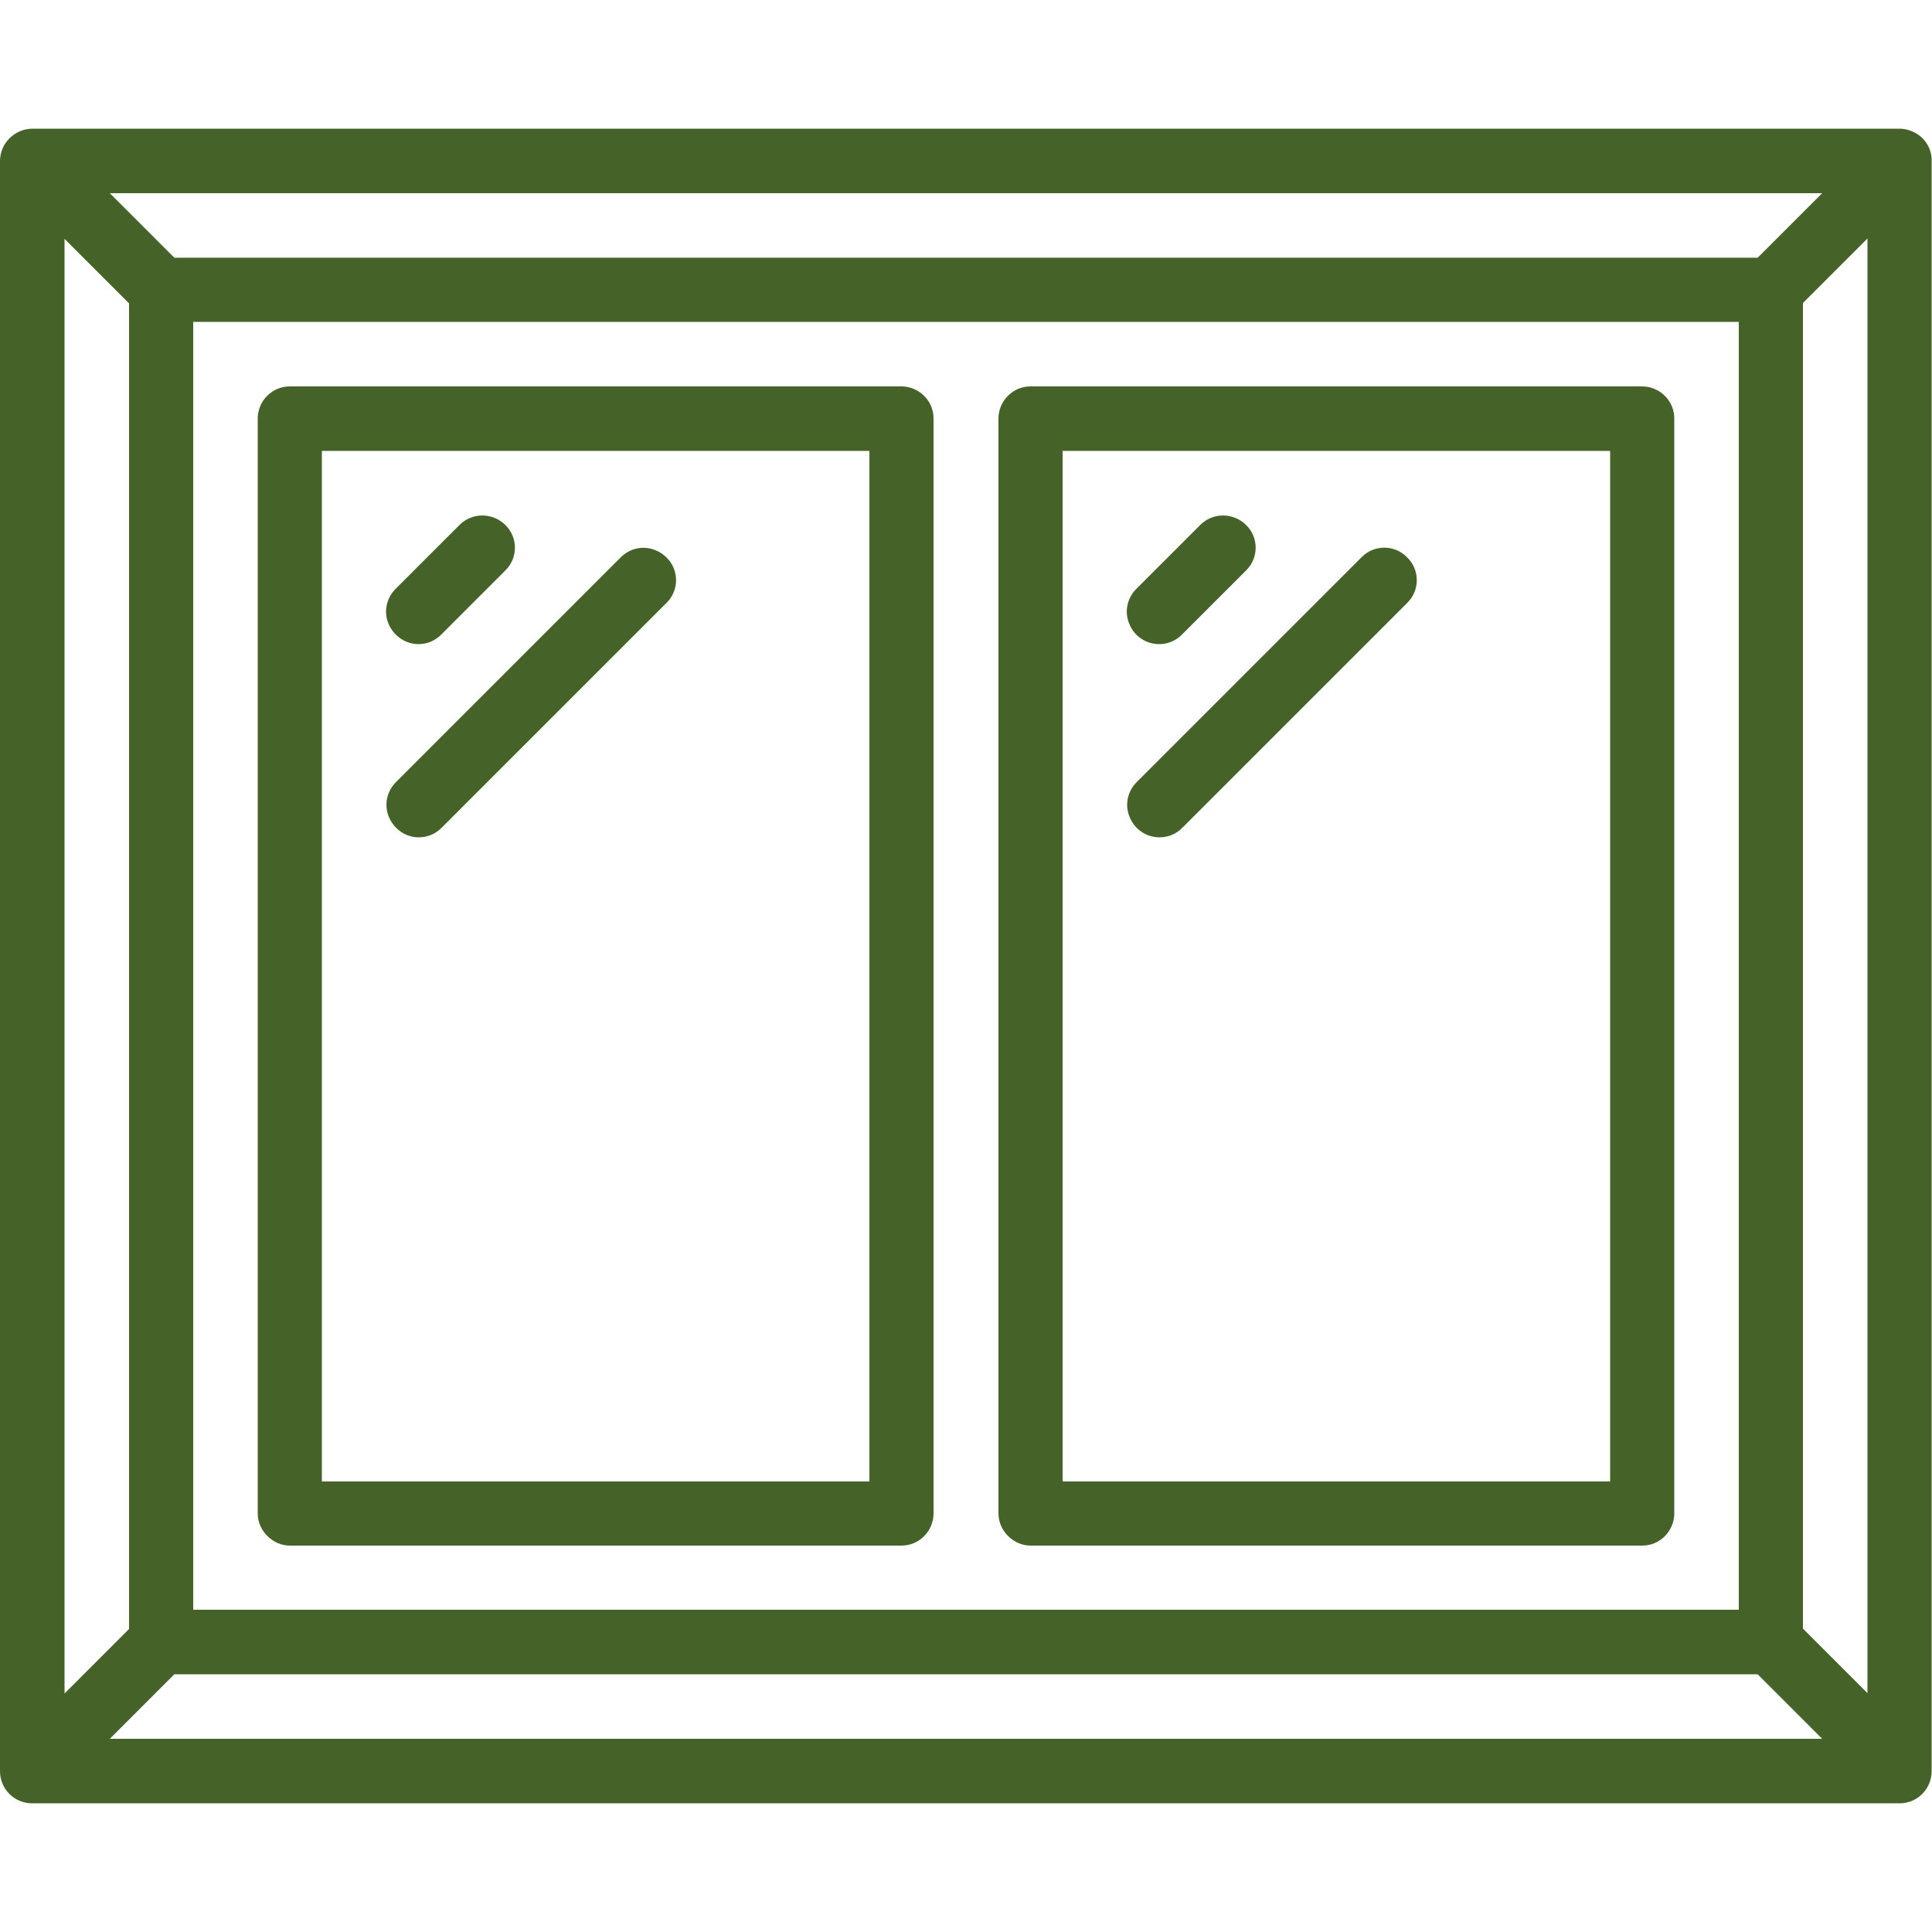
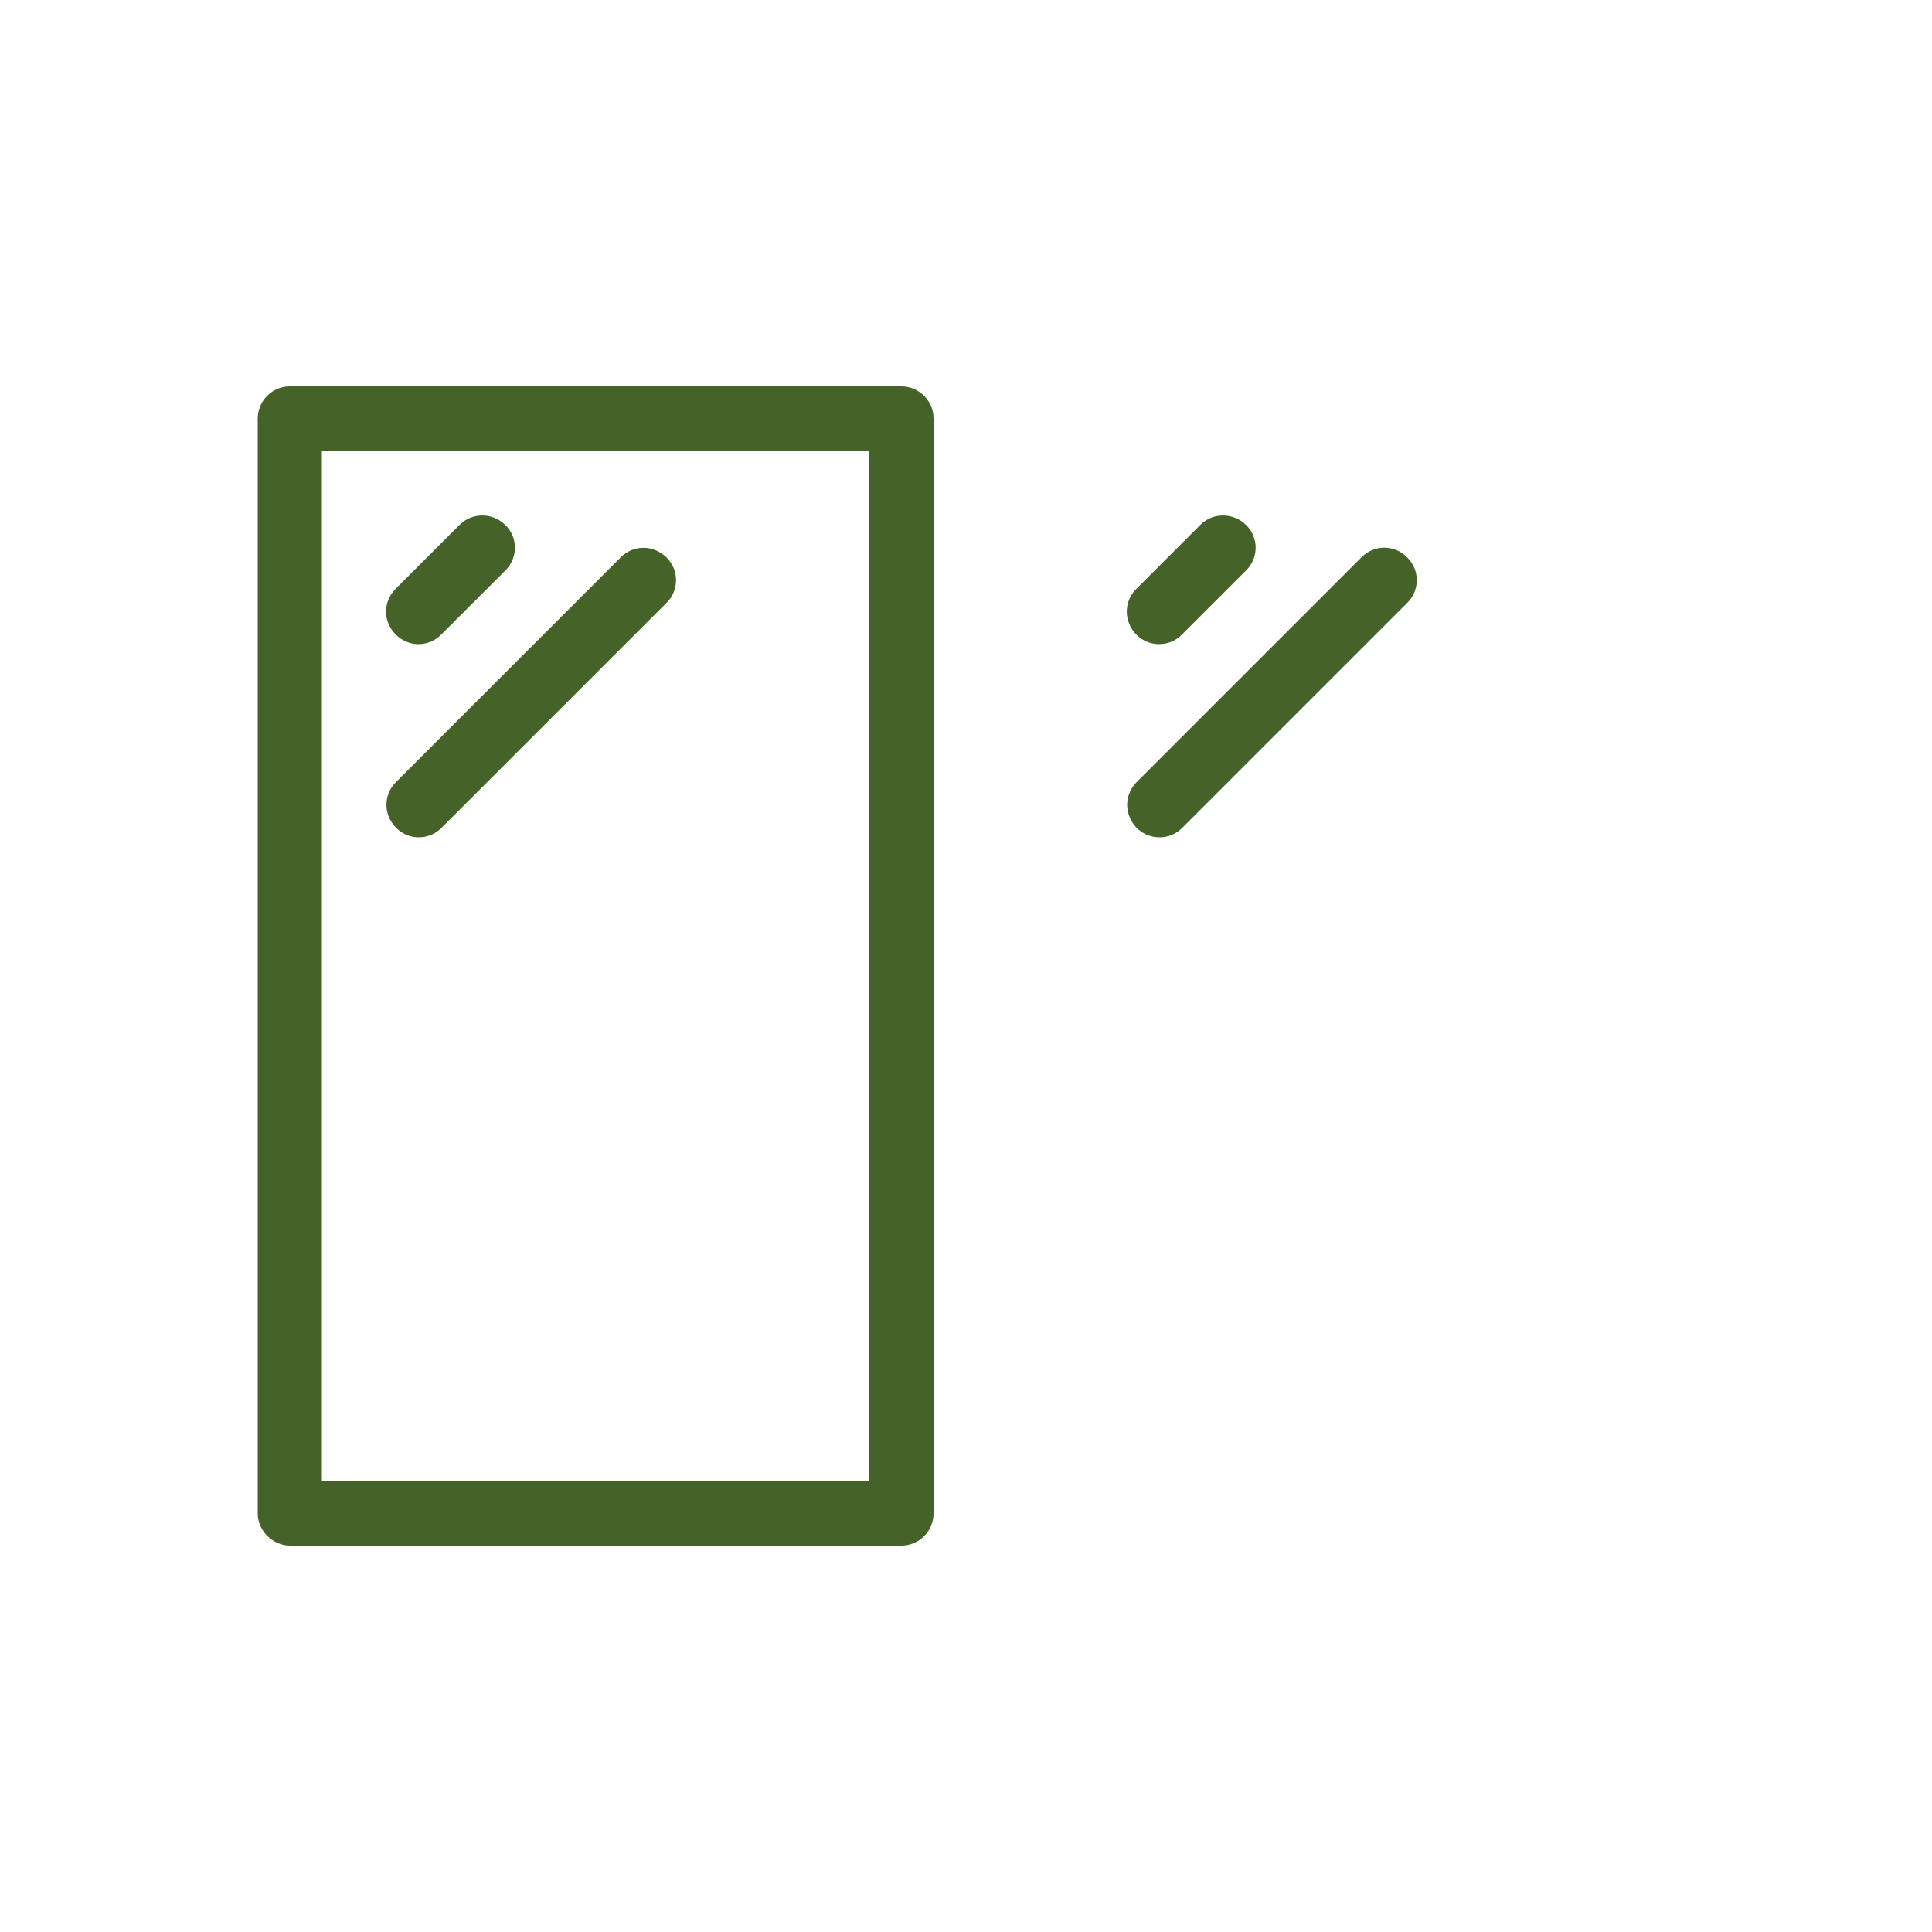
<svg xmlns="http://www.w3.org/2000/svg" version="1.1" id="Capa_1" x="0px" y="0px" viewBox="0 0 512 512" style="enable-background:new 0 0 512 512;" xml:space="preserve">
  <style type="text/css"> .st0{fill:#456328;} </style>
  <g>
    <g>
      <g>
-         <path class="st0" d="M506.7,34.8c-1-0.4-2.1-0.7-3.3-0.7H8.5C3.8,34.2,0,38,0,42.7v426.7c0,4.7,3.8,8.5,8.5,8.5h494.9 c4.7,0,8.5-3.8,8.5-8.5V42.7C512,39.2,509.9,36.1,506.7,34.8z M482.9,51.2l-17.1,17.1H46.2L29.1,51.2H482.9z M460.8,85.3v341.3 H51.2V85.3H460.8z M17.1,63.3l17.1,17.1v351.3l-17.1,17.1V63.3z M29.1,460.8l17.1-17.1h419.6l17.1,17.1H29.1z M494.9,448.7 l-17.1-17.1V80.3l17.1-17.1V448.7z" />
        <path class="st0" d="M76.8,409.6h162.1c2.3,0,4.4-0.9,6-2.5s2.5-3.8,2.5-6V110.9c0-2.3-0.9-4.4-2.5-6s-3.8-2.5-6-2.5H76.8 c-2.3,0-4.4,0.9-6,2.5s-2.5,3.8-2.5,6v290.1c0,2.3,0.9,4.4,2.5,6S74.5,409.6,76.8,409.6z M85.3,119.5h145.1v273.1H85.3V119.5z" />
-         <path class="st0" d="M273.1,409.6h162.1c2.3,0,4.4-0.9,6-2.5c1.6-1.6,2.5-3.8,2.5-6V110.9c0-2.3-0.9-4.4-2.5-6 c-1.6-1.6-3.8-2.5-6-2.5H273.1c-2.3,0-4.4,0.9-6,2.5s-2.5,3.8-2.5,6v290.1c0,2.3,0.9,4.4,2.5,6S270.8,409.6,273.1,409.6z M281.6,119.5h145.1v273.1H281.6V119.5z" />
        <path class="st0" d="M110.9,170.7c2.3,0,4.4-0.9,6-2.5l17.1-17.1c3.3-3.3,3.3-8.7-0.1-12s-8.7-3.3-12-0.1l-17.1,17.1 c-2.4,2.4-3.2,6.1-1.8,9.3C104.4,168.6,107.5,170.7,110.9,170.7z" />
        <path class="st0" d="M164.6,147.6l-59.7,59.7c-2.4,2.4-3.2,6.1-1.8,9.3s4.4,5.3,7.9,5.3c2.3,0,4.4-0.9,6-2.5l59.7-59.7 c3.3-3.3,3.3-8.7-0.1-12S168,144.3,164.6,147.6z" />
        <path class="st0" d="M307.2,170.7c2.3,0,4.4-0.9,6-2.5l17.1-17.1c3.3-3.3,3.3-8.7-0.1-12s-8.7-3.3-12-0.1l-17.1,17.1 c-2.4,2.4-3.2,6.1-1.8,9.3C300.6,168.6,303.7,170.7,307.2,170.7z" />
        <path class="st0" d="M360.9,147.6l-59.7,59.7c-2.4,2.4-3.2,6.1-1.8,9.3c1.3,3.2,4.4,5.3,7.9,5.3c2.3,0,4.4-0.9,6-2.5l59.7-59.7 c3.3-3.3,3.3-8.7-0.1-12C369.6,144.3,364.2,144.3,360.9,147.6z" />
      </g>
    </g>
  </g>
</svg>